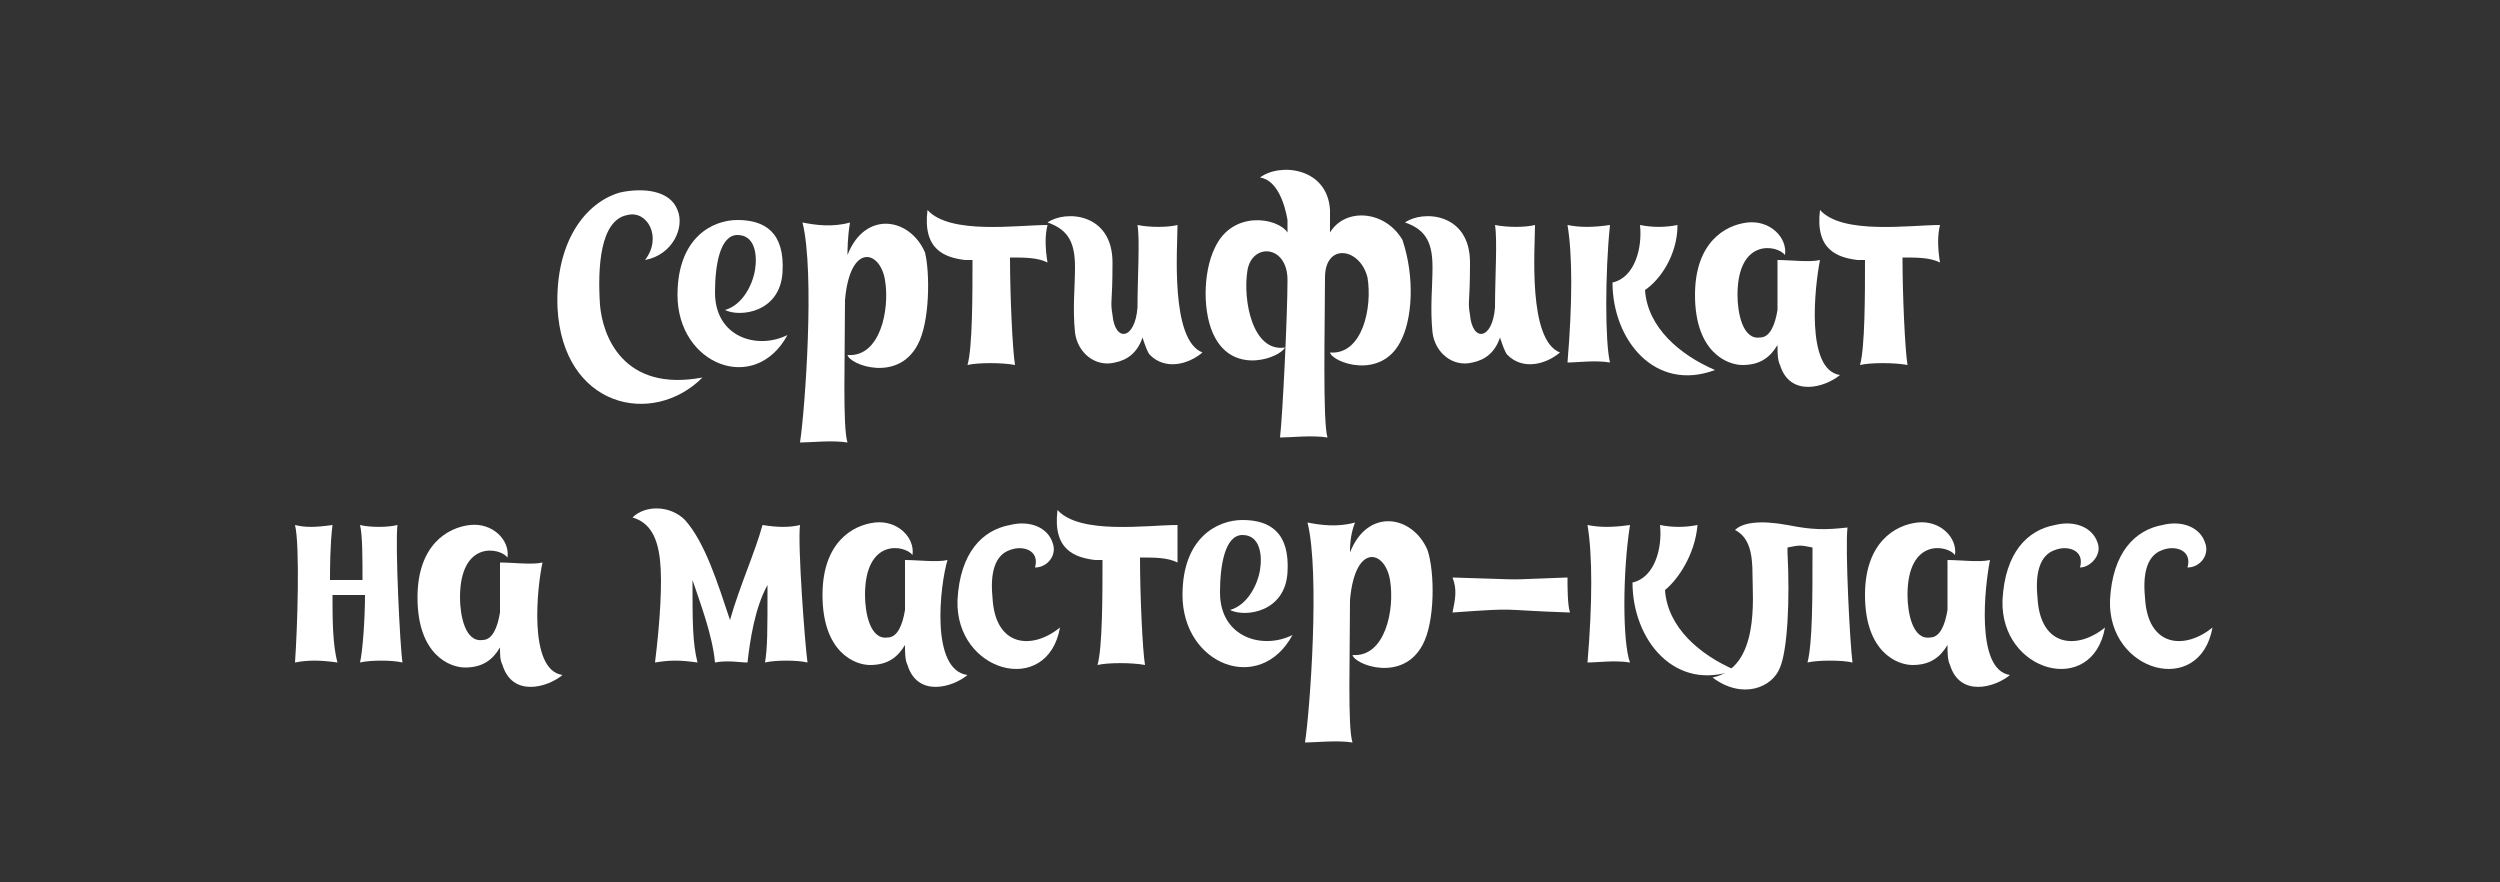
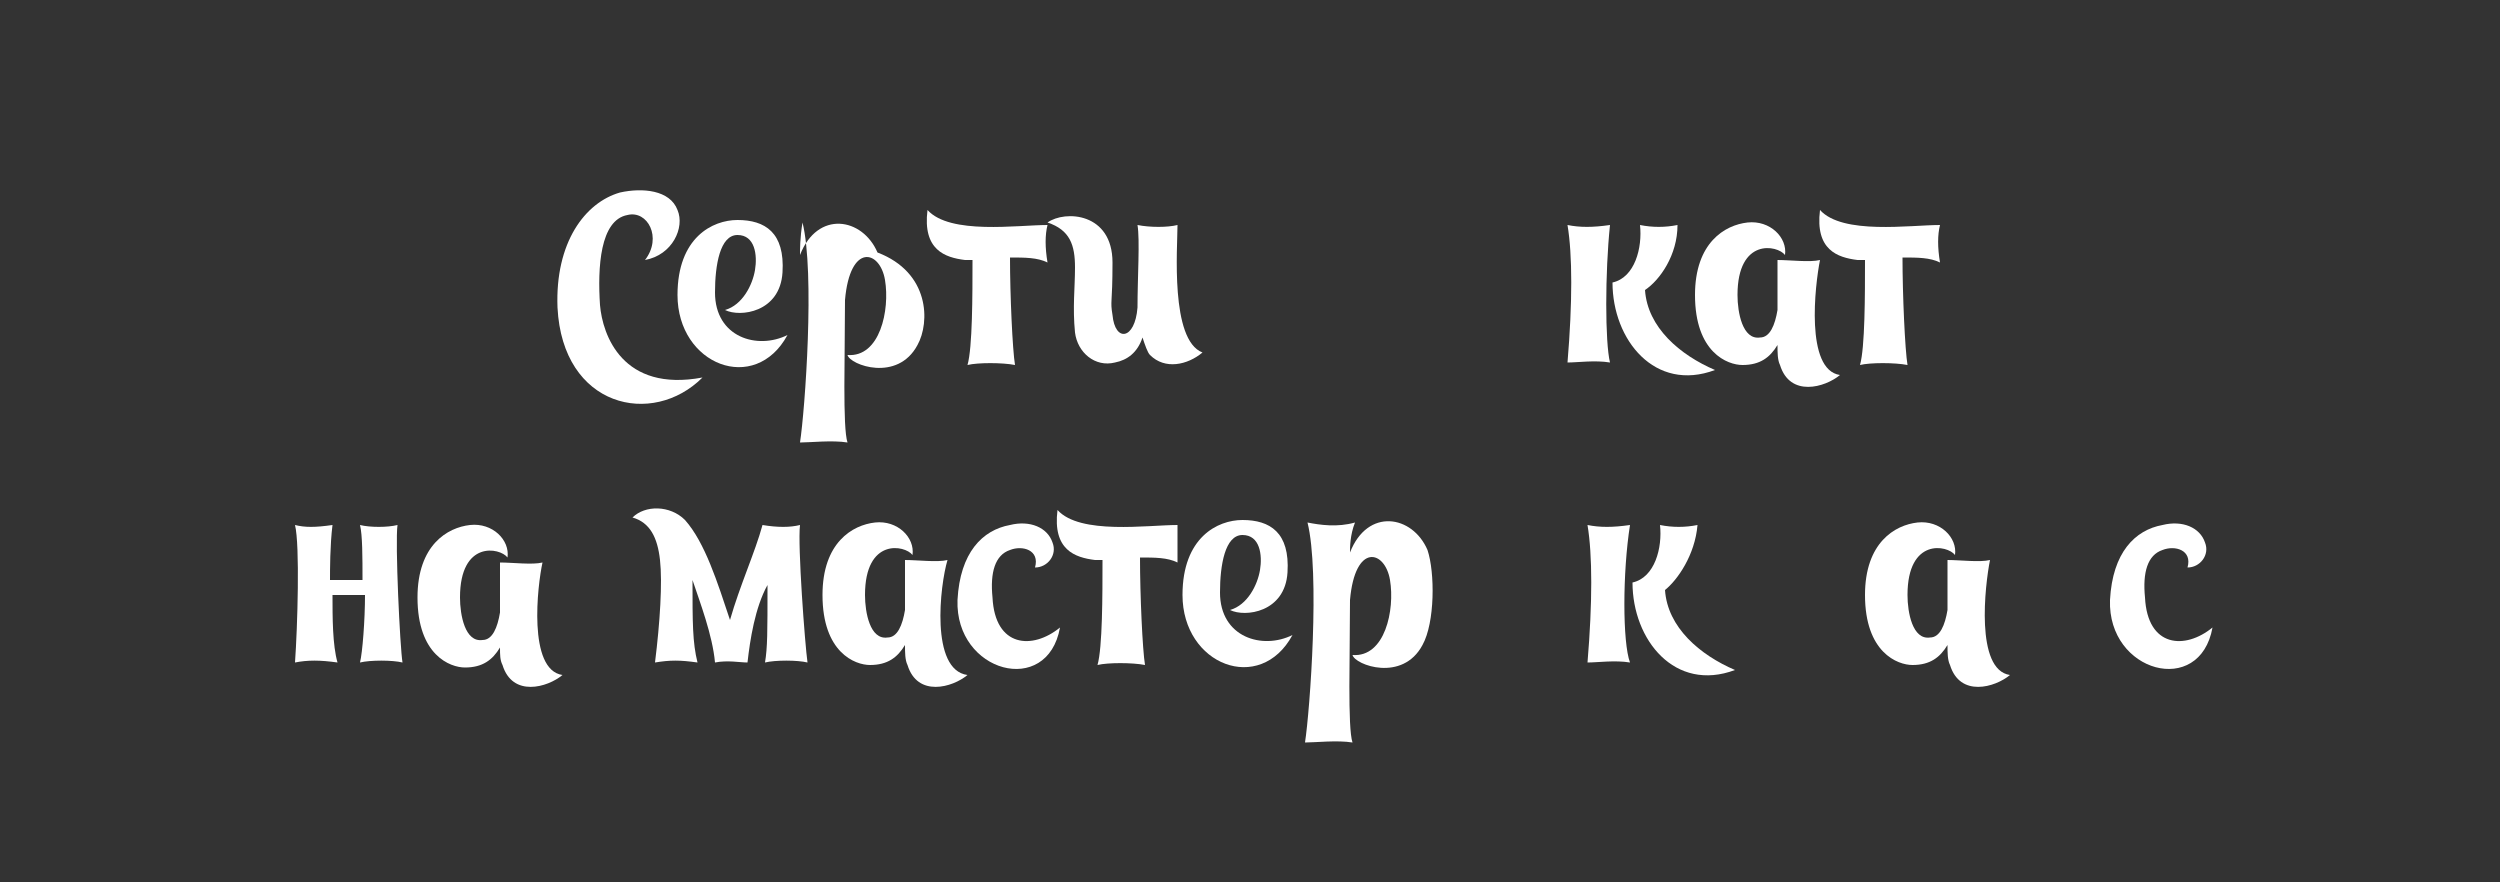
<svg xmlns="http://www.w3.org/2000/svg" id="Слой_1" x="0px" y="0px" viewBox="0 0 100 35.3" style="enable-background:new 0 0 100 35.3;" xml:space="preserve">
  <rect x="0" y="0" width="100" height="35.3" fill="#333333" stroke="none" />
  <style type="text/css"> .st0{fill:#FFFFFF;} </style>
  <g>
    <path class="st0" d="M25.1,8.6c-1.1,0.2-1.2,2.1-1.1,3.6c0.1,1.2,0.9,3.5,4.1,2.9c-2,2-5.6,1.2-5.8-2.8c-0.1-2.6,1.1-4.2,2.5-4.6 c0.9-0.2,2-0.1,2.3,0.7c0.3,0.7-0.2,1.8-1.3,2C26.5,9.5,25.9,8.4,25.1,8.6z" />
    <path class="st0" d="M30.2,10.8c0.1-0.6,0-1.4-0.7-1.4c-0.7,0-0.9,1.2-0.9,2.3c0,1.8,1.7,2.3,2.9,1.7c-1.3,2.4-4.4,1.2-4.4-1.6 c0-2.3,1.4-3,2.4-3c1.1,0,1.9,0.5,1.8,2.1c-0.1,1.6-1.7,1.8-2.3,1.5C29.7,12.2,30.1,11.4,30.2,10.8z" />
-     <path class="st0" d="M36.7,13.8c-0.8,1.5-2.7,0.8-2.8,0.4c1.3,0.1,1.7-1.8,1.5-3c-0.2-1.2-1.4-1.5-1.6,0.8c0,2.2-0.1,5.1,0.1,5.7 c-0.6-0.1-1.5,0-1.9,0c0.2-1.3,0.6-6.8,0.1-8.8c0.5,0.1,1.2,0.2,1.9,0c-0.1,0.6-0.1,1.1-0.1,1.3c0.7-1.8,2.5-1.5,3.1-0.1 C37.2,10.9,37.2,12.9,36.7,13.8z" />
+     <path class="st0" d="M36.7,13.8c-0.8,1.5-2.7,0.8-2.8,0.4c1.3,0.1,1.7-1.8,1.5-3c-0.2-1.2-1.4-1.5-1.6,0.8c0,2.2-0.1,5.1,0.1,5.7 c-0.6-0.1-1.5,0-1.9,0c0.2-1.3,0.6-6.8,0.1-8.8c-0.1,0.6-0.1,1.1-0.1,1.3c0.7-1.8,2.5-1.5,3.1-0.1 C37.2,10.9,37.2,12.9,36.7,13.8z" />
    <path class="st0" d="M41.9,10.5c-0.4-0.2-0.9-0.2-1.5-0.2c0,1.5,0.1,3.7,0.2,4.3c-0.5-0.1-1.5-0.1-1.9,0c0.2-0.7,0.2-2.8,0.2-4.2 c-0.1,0-0.2,0-0.3,0c-0.8-0.1-1.7-0.4-1.5-2c0.9,1,3.6,0.6,4.8,0.6C41.8,9.4,41.8,9.9,41.9,10.5z" />
    <path class="st0" d="M48.1,14.1c-0.6,0.5-1.5,0.7-2.1,0.1c-0.1-0.1-0.2-0.4-0.3-0.7c-0.2,0.6-0.6,0.9-1.1,1 c-0.8,0.2-1.5-0.4-1.6-1.2c-0.1-1,0-1.8,0-2.6c0-0.9-0.2-1.5-1.1-1.8c0.7-0.5,2.6-0.4,2.6,1.6c0,1.7-0.1,1.5,0,2.1 c0.1,1.1,0.9,1,1-0.3c0-1.2,0.1-2.7,0-3.3c0.5,0.1,1.2,0.1,1.6,0C47.1,9.9,46.8,13.6,48.1,14.1z" />
-     <path class="st0" d="M56,13.7c-0.8,1.5-2.7,0.8-2.8,0.4c1.3,0.1,1.7-1.8,1.5-3C54.4,9.9,53,9.7,53,11.1c0,1.7-0.1,5.8,0.1,6.4 c-0.6-0.1-1.5,0-1.9,0c0.1-0.8,0.3-4.9,0.3-6.3c0-1.4-1.4-1.5-1.6-0.4c-0.2,1.2,0.2,3.3,1.5,3.1c-0.2,0.4-2,1.1-2.8-0.4 c-0.5-0.9-0.5-2.6,0-3.6c0.7-1.5,2.5-1.2,2.9-0.6c0-0.5,0-0.4,0-0.5c-0.1-0.6-0.4-1.6-1.1-1.7c0.8-0.6,2.7-0.4,2.8,1.3 c0,0.3,0,0.3,0,0.9c0.6-1,2.2-0.9,2.9,0.3C56.6,11.1,56.5,12.8,56,13.7z" />
-     <path class="st0" d="M62.4,14.1c-0.6,0.5-1.5,0.7-2.1,0.1c-0.1-0.1-0.2-0.4-0.3-0.7c-0.2,0.6-0.6,0.9-1.1,1 c-0.8,0.2-1.5-0.4-1.6-1.2c-0.1-1,0-1.8,0-2.6c0-0.9-0.2-1.5-1.1-1.8c0.7-0.5,2.6-0.4,2.6,1.6c0,1.7-0.1,1.5,0,2.1 c0.1,1.1,0.9,1,1-0.3c0-1.2,0.1-2.7,0-3.3c0.5,0.1,1.2,0.1,1.6,0C61.4,9.9,61.1,13.6,62.4,14.1z" />
    <path class="st0" d="M64.4,14.5c-0.6-0.1-1.3,0-1.7,0c0.2-2.4,0.2-4.3,0-5.5c0.5,0.1,1,0.1,1.7,0C64.2,10.9,64.2,13.7,64.4,14.5z M65.8,11.6c0.1,1.5,1.4,2.6,2.8,3.2c-2.4,0.9-4.1-1.2-4.1-3.5c0.9-0.2,1.2-1.4,1.1-2.3c0.5,0.1,1,0.1,1.5,0 C67.1,10.2,66.4,11.2,65.8,11.6z" />
    <path class="st0" d="M73.6,15c-0.6,0.5-2,0.9-2.4-0.4c-0.1-0.2-0.1-0.5-0.1-0.8c-0.3,0.5-0.7,0.8-1.4,0.8c-0.6,0-1.9-0.5-1.9-2.8 c0-2.1,1.2-2.8,2.1-2.9c0.9-0.1,1.6,0.6,1.5,1.3c-0.3-0.4-1.9-0.7-1.9,1.6c0,0.7,0.2,1.8,0.9,1.7c0.4,0,0.6-0.5,0.7-1.1 c0-0.8,0-1.6,0-2c0.5,0,1.3,0.1,1.7,0C72.6,11.4,72.2,14.8,73.6,15z" />
    <path class="st0" d="M77.6,10.5c-0.4-0.2-0.9-0.2-1.5-0.2c0,1.5,0.1,3.7,0.2,4.3c-0.5-0.1-1.5-0.1-1.9,0c0.2-0.7,0.2-2.8,0.2-4.2 c-0.1,0-0.2,0-0.3,0c-0.8-0.1-1.7-0.4-1.5-2c0.9,1,3.6,0.6,4.8,0.6C77.5,9.4,77.5,9.9,77.6,10.5z" />
    <path class="st0" d="M16.1,26.5c-0.4-0.1-1.3-0.1-1.7,0c0.1-0.4,0.2-1.7,0.2-2.7c-0.4,0-0.9,0-1.3,0c0,0.9,0,2,0.2,2.7 c-0.7-0.1-1.2-0.1-1.7,0c0.1-1.4,0.2-4.7,0-5.5c0.4,0.1,0.8,0.1,1.5,0c-0.1,0.8-0.1,1.8-0.1,2.2c0.4,0,0.8,0,1.3,0 c0-0.9,0-1.8-0.1-2.2c0.4,0.1,1.1,0.1,1.5,0C15.8,21.7,16,25.9,16.1,26.5z" />
    <path class="st0" d="M22.5,27c-0.6,0.5-2,0.9-2.4-0.4C20,26.4,20,26.2,20,25.9c-0.3,0.5-0.7,0.8-1.4,0.8c-0.6,0-1.9-0.5-1.9-2.8 c0-2.1,1.2-2.8,2.1-2.9c0.9-0.1,1.6,0.6,1.5,1.3c-0.3-0.4-1.9-0.7-1.9,1.6c0,0.7,0.2,1.8,0.9,1.7c0.4,0,0.6-0.5,0.7-1.1 c0-0.8,0-1.6,0-2c0.5,0,1.3,0.1,1.7,0C21.5,23.4,21.1,26.8,22.5,27z" />
    <path class="st0" d="M32.3,26.5c-0.4-0.1-1.3-0.1-1.7,0c0.1-0.6,0.1-1.2,0.1-3.1c-0.5,0.9-0.7,2.2-0.8,3.1c-0.3,0-0.8-0.1-1.3,0 c-0.1-1.1-0.6-2.4-0.9-3.3c0,1.7,0,2.5,0.2,3.3c-0.7-0.1-1.1-0.1-1.7,0c0.2-1.6,0.3-3.2,0.2-4.1c-0.1-0.9-0.4-1.5-1.1-1.7 c0.5-0.5,1.5-0.5,2.1,0.1c0.8,0.9,1.3,2.5,1.8,4c0.4-1.4,1-2.7,1.3-3.8c0.6,0.1,1.1,0.1,1.5,0C31.9,21.8,32.2,25.8,32.3,26.5z" />
    <path class="st0" d="M38.7,27c-0.6,0.5-2,0.9-2.4-0.4c-0.1-0.2-0.1-0.5-0.1-0.8c-0.3,0.5-0.7,0.8-1.4,0.8c-0.6,0-1.9-0.5-1.9-2.8 c0-2.1,1.2-2.8,2.1-2.9c0.9-0.1,1.6,0.6,1.5,1.3c-0.3-0.4-1.9-0.7-1.9,1.6c0,0.7,0.2,1.8,0.9,1.7c0.4,0,0.6-0.5,0.7-1.1 c0-0.8,0-1.6,0-2c0.5,0,1.3,0.1,1.7,0C37.6,23.4,37.2,26.8,38.7,27z" />
    <path class="st0" d="M41.4,22.7c0.2-0.7-0.5-0.9-1-0.7c-0.6,0.2-0.8,0.9-0.7,1.9c0.1,2,1.6,2.1,2.7,1.2c-0.5,2.8-4.2,1.8-4.1-1.1 c0.1-1.9,1-2.8,2.1-3c0.8-0.2,1.5,0.1,1.7,0.7C42.3,22.2,41.9,22.7,41.4,22.7z" />
    <path class="st0" d="M47.1,22.5c-0.4-0.2-0.9-0.2-1.5-0.2c0,1.5,0.1,3.7,0.2,4.3c-0.5-0.1-1.5-0.1-1.9,0c0.2-0.7,0.2-2.8,0.2-4.2 c-0.1,0-0.2,0-0.3,0c-0.8-0.1-1.7-0.4-1.5-2c0.9,1,3.6,0.6,4.8,0.6C47.1,21.4,47.1,21.9,47.1,22.5z" />
    <path class="st0" d="M50.4,22.8c0.1-0.6,0-1.4-0.7-1.4c-0.7,0-0.9,1.2-0.9,2.3c0,1.8,1.7,2.3,2.9,1.7c-1.3,2.4-4.4,1.2-4.4-1.6 c0-2.3,1.4-3,2.4-3c1.1,0,1.9,0.5,1.8,2.1c-0.1,1.6-1.7,1.8-2.3,1.5C49.9,24.2,50.3,23.4,50.4,22.8z" />
    <path class="st0" d="M56.9,25.8c-0.8,1.5-2.7,0.8-2.8,0.4c1.3,0.1,1.7-1.8,1.5-3c-0.2-1.2-1.4-1.5-1.6,0.8c0,2.2-0.1,5.1,0.1,5.7 c-0.6-0.1-1.5,0-1.9,0c0.2-1.3,0.6-6.8,0.1-8.8c0.5,0.1,1.2,0.2,1.9,0C54,21.4,54,21.9,54,22.1c0.7-1.8,2.5-1.5,3.1-0.1 C57.4,22.9,57.4,24.9,56.9,25.8z" />
-     <path class="st0" d="M62.8,24.5c-3-0.1-1.9-0.2-4.7,0c0.1-0.5,0.2-0.9,0-1.4c3.5,0.1,1.6,0.1,4.6,0C62.7,23.5,62.7,24.2,62.8,24.5z " />
    <path class="st0" d="M65.2,26.5c-0.6-0.1-1.3,0-1.7,0c0.2-2.4,0.2-4.3,0-5.5c0.5,0.1,1,0.1,1.7,0C64.9,22.9,64.9,25.7,65.2,26.5z M66.6,23.6c0.1,1.5,1.4,2.6,2.8,3.2c-2.4,0.9-4.1-1.2-4.1-3.5c0.9-0.2,1.2-1.4,1.1-2.3c0.5,0.1,1,0.1,1.5,0 C67.8,22.2,67.1,23.2,66.6,23.6z" />
-     <path class="st0" d="M74.1,26.5c-0.4-0.1-1.4-0.1-1.8,0c0.2-0.8,0.2-2.5,0.2-4.6c-0.5-0.1-0.5-0.1-1,0c0,0.1,0,0.1,0,0.2 c0.1,1.9,0,3.9-0.3,4.6c-0.3,0.8-1.5,1.3-2.7,0.4c1.9-0.4,1.6-3.2,1.6-4.1c0-0.8-0.1-1.5-0.7-1.8c0.3-0.3,1-0.4,2.1-0.2 c1,0.2,1.5,0.2,2.4,0.1C73.8,21.9,74,25.8,74.1,26.5z" />
    <path class="st0" d="M80.4,27c-0.6,0.5-2,0.9-2.4-0.4c-0.1-0.2-0.1-0.5-0.1-0.8c-0.3,0.5-0.7,0.8-1.4,0.8c-0.6,0-1.9-0.5-1.9-2.8 c0-2.1,1.2-2.8,2.1-2.9c0.9-0.1,1.6,0.6,1.5,1.3c-0.3-0.4-1.9-0.7-1.9,1.6c0,0.7,0.2,1.8,0.9,1.7c0.4,0,0.6-0.5,0.7-1.1 c0-0.8,0-1.6,0-2c0.5,0,1.3,0.1,1.7,0C79.4,23.4,79,26.8,80.4,27z" />
-     <path class="st0" d="M83.2,22.7c0.2-0.7-0.5-0.9-1-0.7c-0.6,0.2-0.8,0.9-0.7,1.9c0.1,2,1.6,2.1,2.7,1.2c-0.5,2.8-4.2,1.8-4.1-1.1 c0.1-1.9,1-2.8,2.1-3c0.8-0.2,1.5,0.1,1.7,0.7C84.1,22.2,83.6,22.7,83.2,22.7z" />
    <path class="st0" d="M87.5,22.7c0.2-0.7-0.5-0.9-1-0.7c-0.6,0.2-0.8,0.9-0.7,1.9c0.1,2,1.6,2.1,2.7,1.2c-0.5,2.8-4.2,1.8-4.1-1.1 c0.1-1.9,1-2.8,2.1-3c0.8-0.2,1.5,0.1,1.7,0.7C88.4,22.2,88,22.7,87.5,22.7z" />
  </g>
</svg>